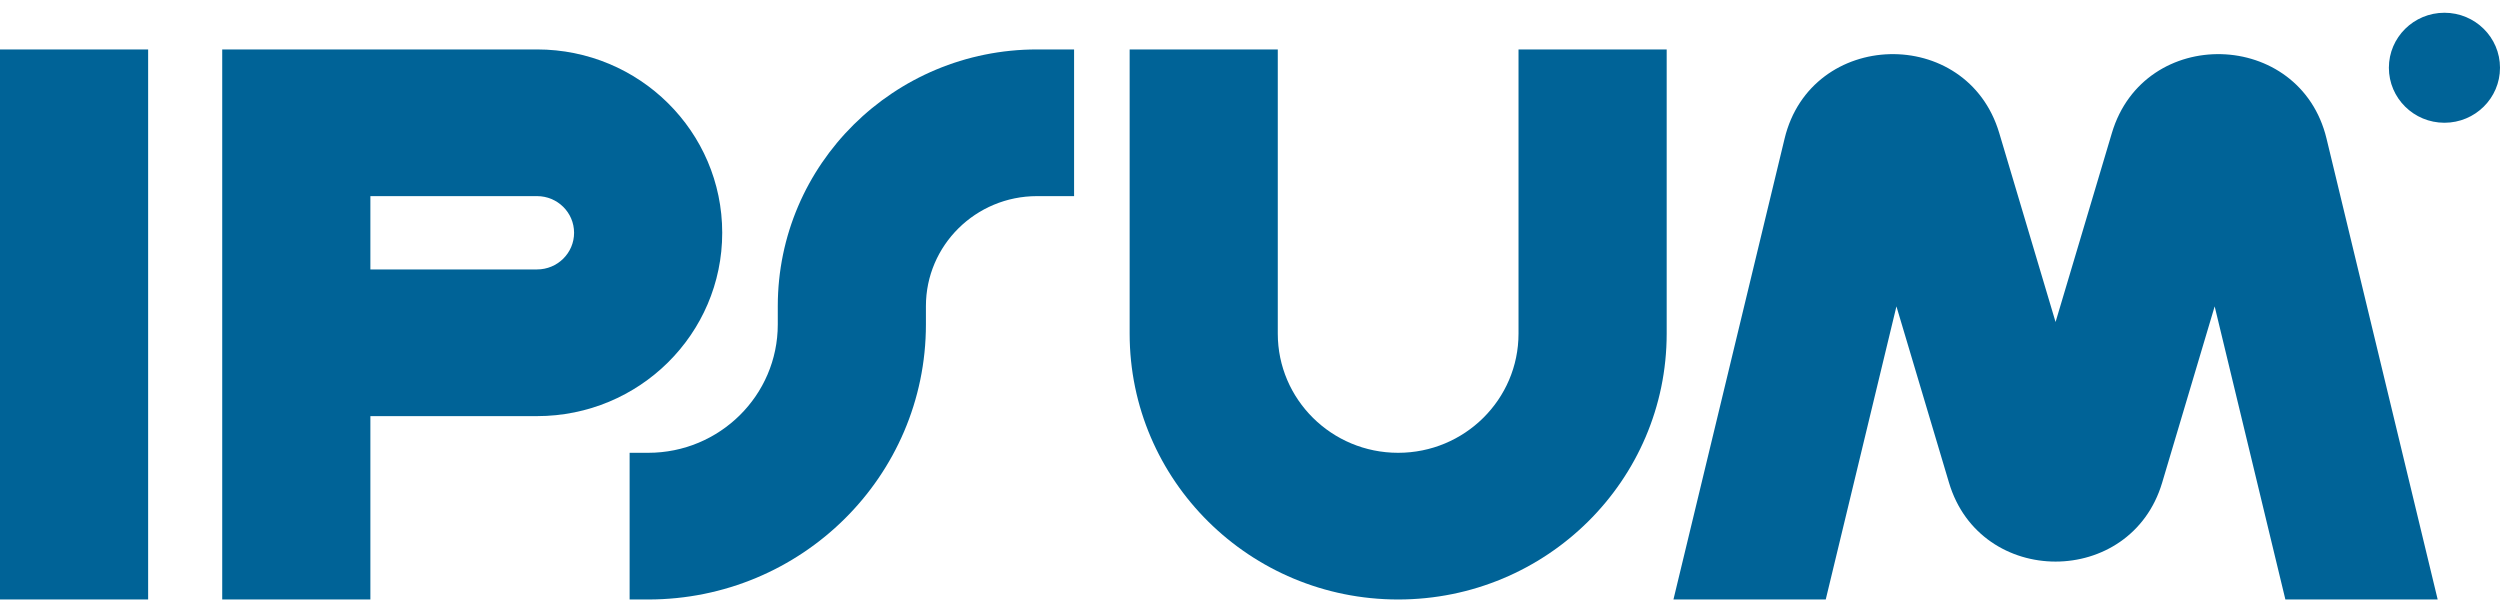
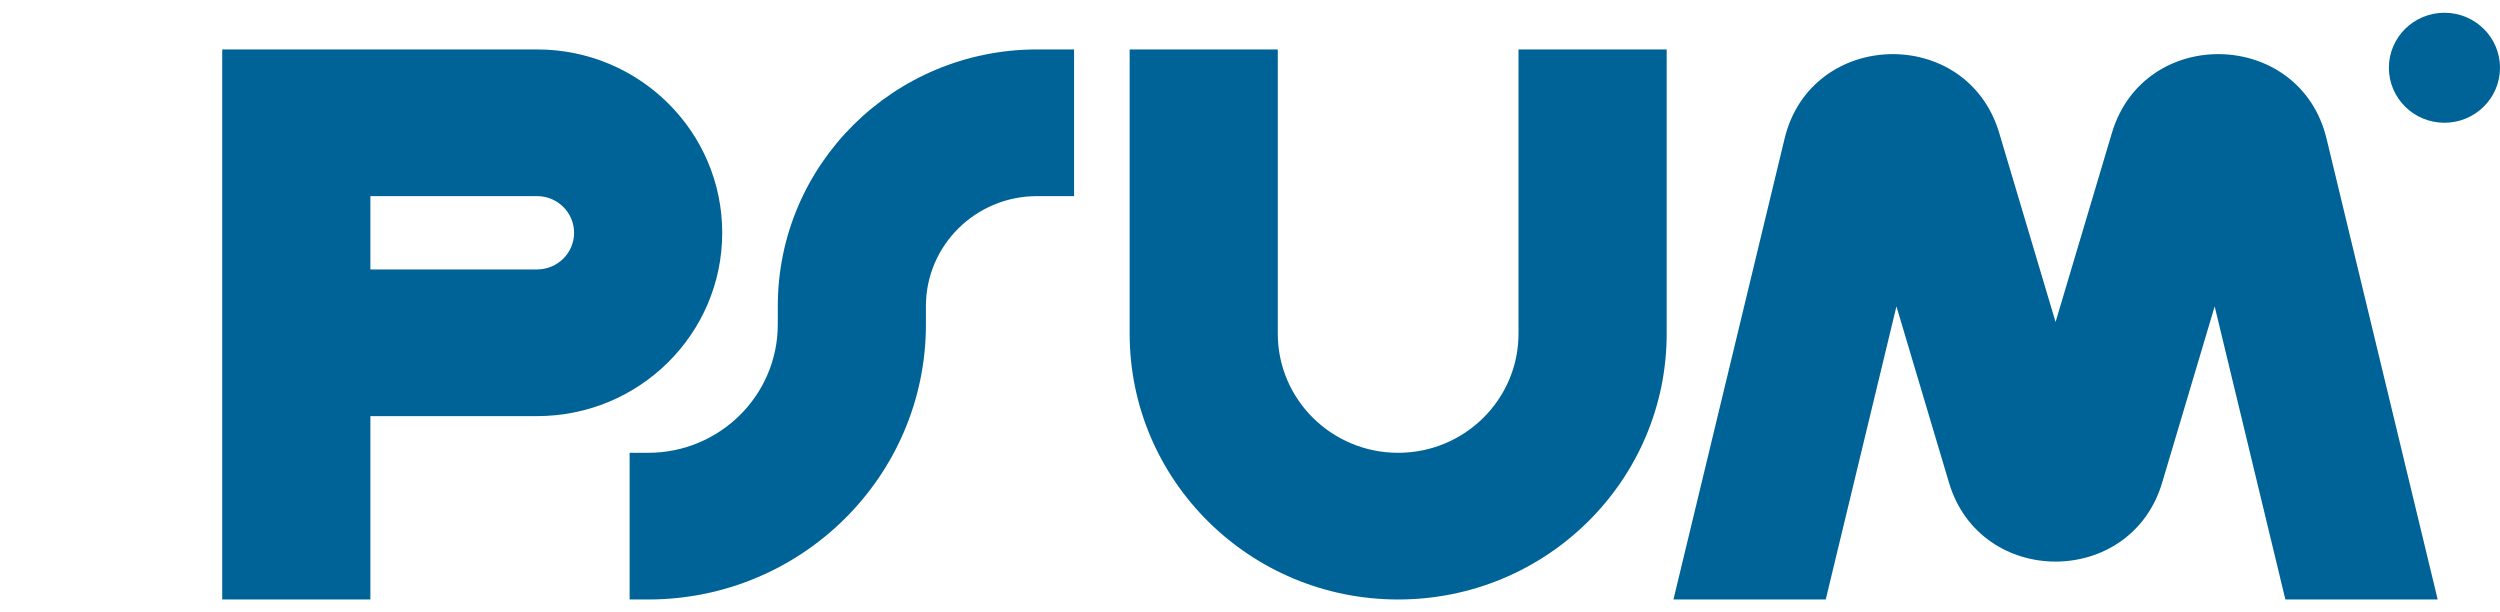
<svg xmlns="http://www.w3.org/2000/svg" width="98" height="24" viewBox="0 0 98 24" fill="none">
  <g clip-path="url(#clip0_14759_48822)">
-     <path fill-rule="evenodd" clip-rule="evenodd" d="M5.807 1.938V23.5H0V1.938H5.807Z" fill="#006397" />
    <path fill-rule="evenodd" clip-rule="evenodd" d="M8.711 1.938H21.052C25.061 1.938 28.311 5.155 28.311 9.125C28.311 13.095 25.061 16.312 21.052 16.312H14.519V23.5H8.711V1.938ZM14.519 10.562H21.052C21.854 10.562 22.504 9.919 22.504 9.125C22.504 8.331 21.854 7.688 21.052 7.688H14.519V10.562Z" fill="#006397" />
    <path fill-rule="evenodd" clip-rule="evenodd" d="M50.089 1.938V13.078C50.089 15.658 52.201 17.75 54.807 17.75C57.413 17.75 59.526 15.658 59.526 13.078V1.938H65.334V13.078C65.334 18.834 60.621 23.5 54.807 23.5C48.994 23.5 44.282 18.834 44.282 13.078V1.938H50.089Z" fill="#006397" />
    <path fill-rule="evenodd" clip-rule="evenodd" d="M30.489 12C30.489 6.443 35.039 1.938 40.652 1.938H42.104V7.688H40.652C38.246 7.688 36.296 9.618 36.296 12V12.719C36.296 18.673 31.421 23.5 25.407 23.5H24.681V17.75H25.407C28.214 17.75 30.489 15.497 30.489 12.719V12Z" fill="#006397" />
    <path d="M98 2.656C98 3.847 97.025 4.812 95.822 4.812C94.619 4.812 93.644 3.847 93.644 2.656C93.644 1.465 94.619 0.5 95.822 0.5C97.025 0.5 98 1.465 98 2.656Z" fill="#006397" />
    <path d="M71.569 23.5L74.34 12.01L76.401 18.922C77.629 23.045 83.527 23.045 84.756 18.922L86.815 12.01L89.587 23.5H95.557L91.2 5.433C90.164 1.137 84.049 0.977 82.786 5.214L80.578 12.623L78.37 5.214C77.108 0.977 70.992 1.137 69.956 5.433L65.599 23.5H71.569Z" fill="#006397" />
  </g>
  <defs>
    <clipPath id="clip0_14759_48822">
      <rect width="98" height="23" fill="white" transform="translate(0 0.5)" />
    </clipPath>
  </defs>
</svg>